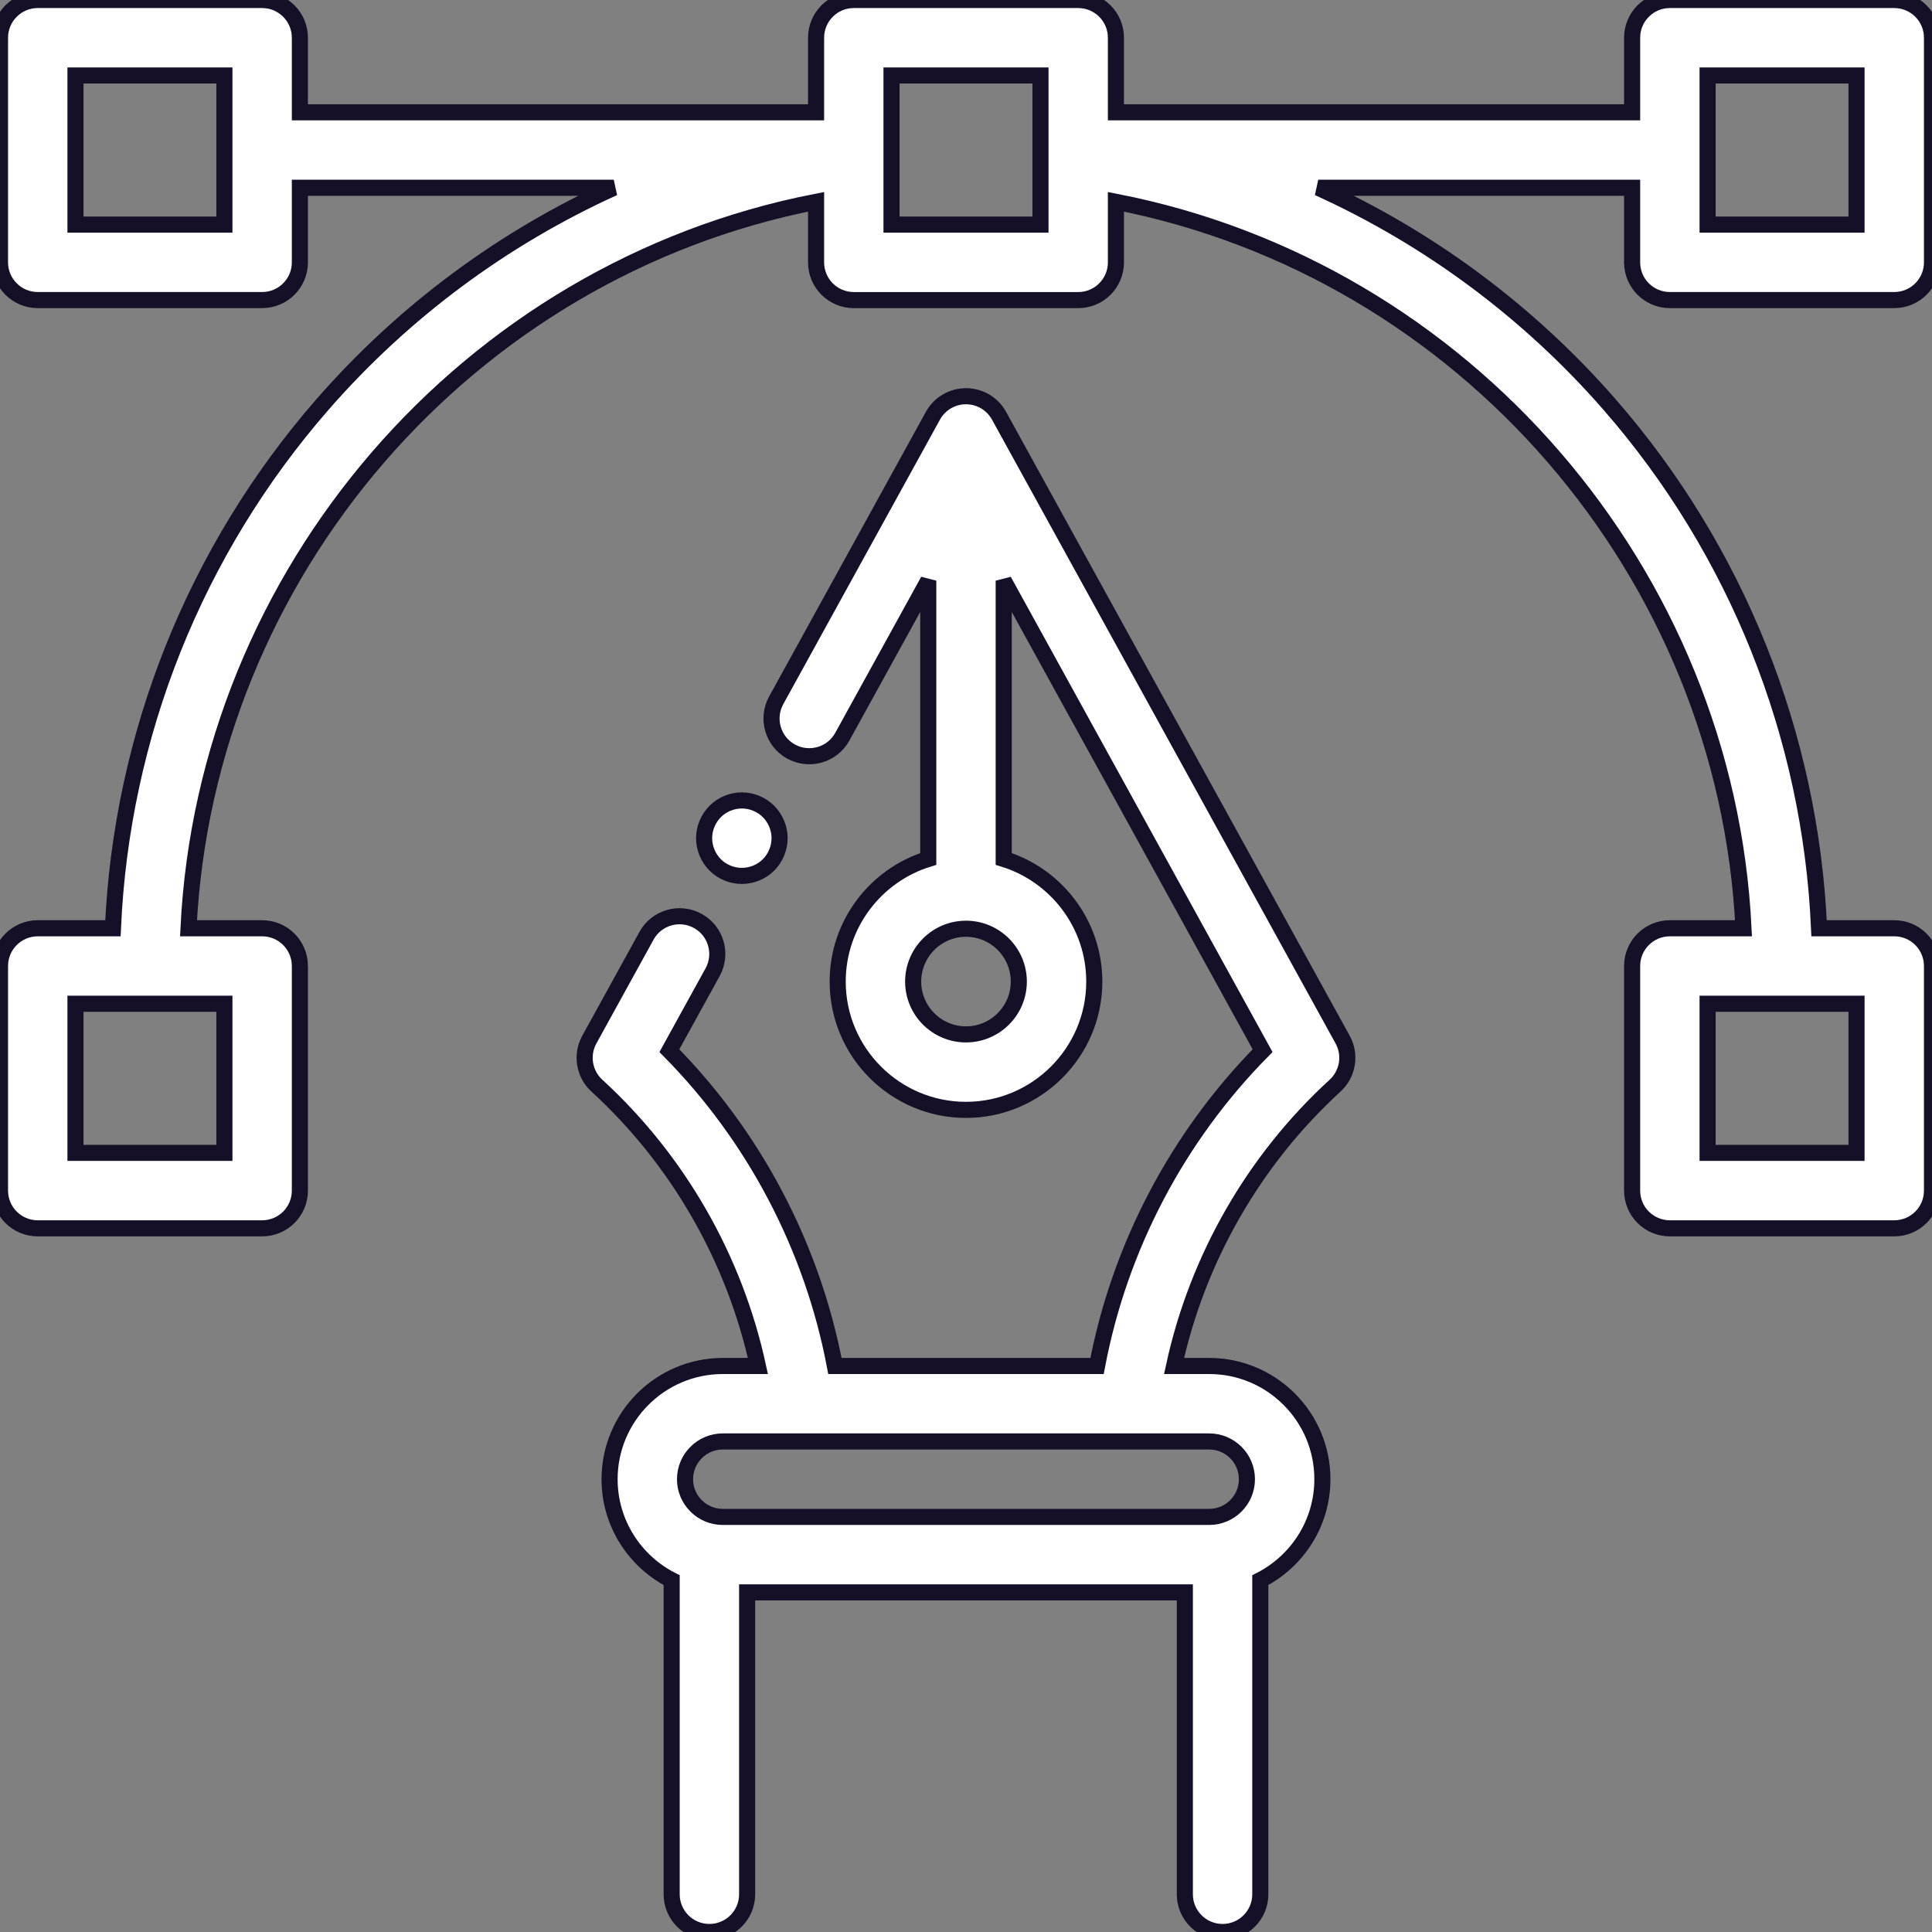
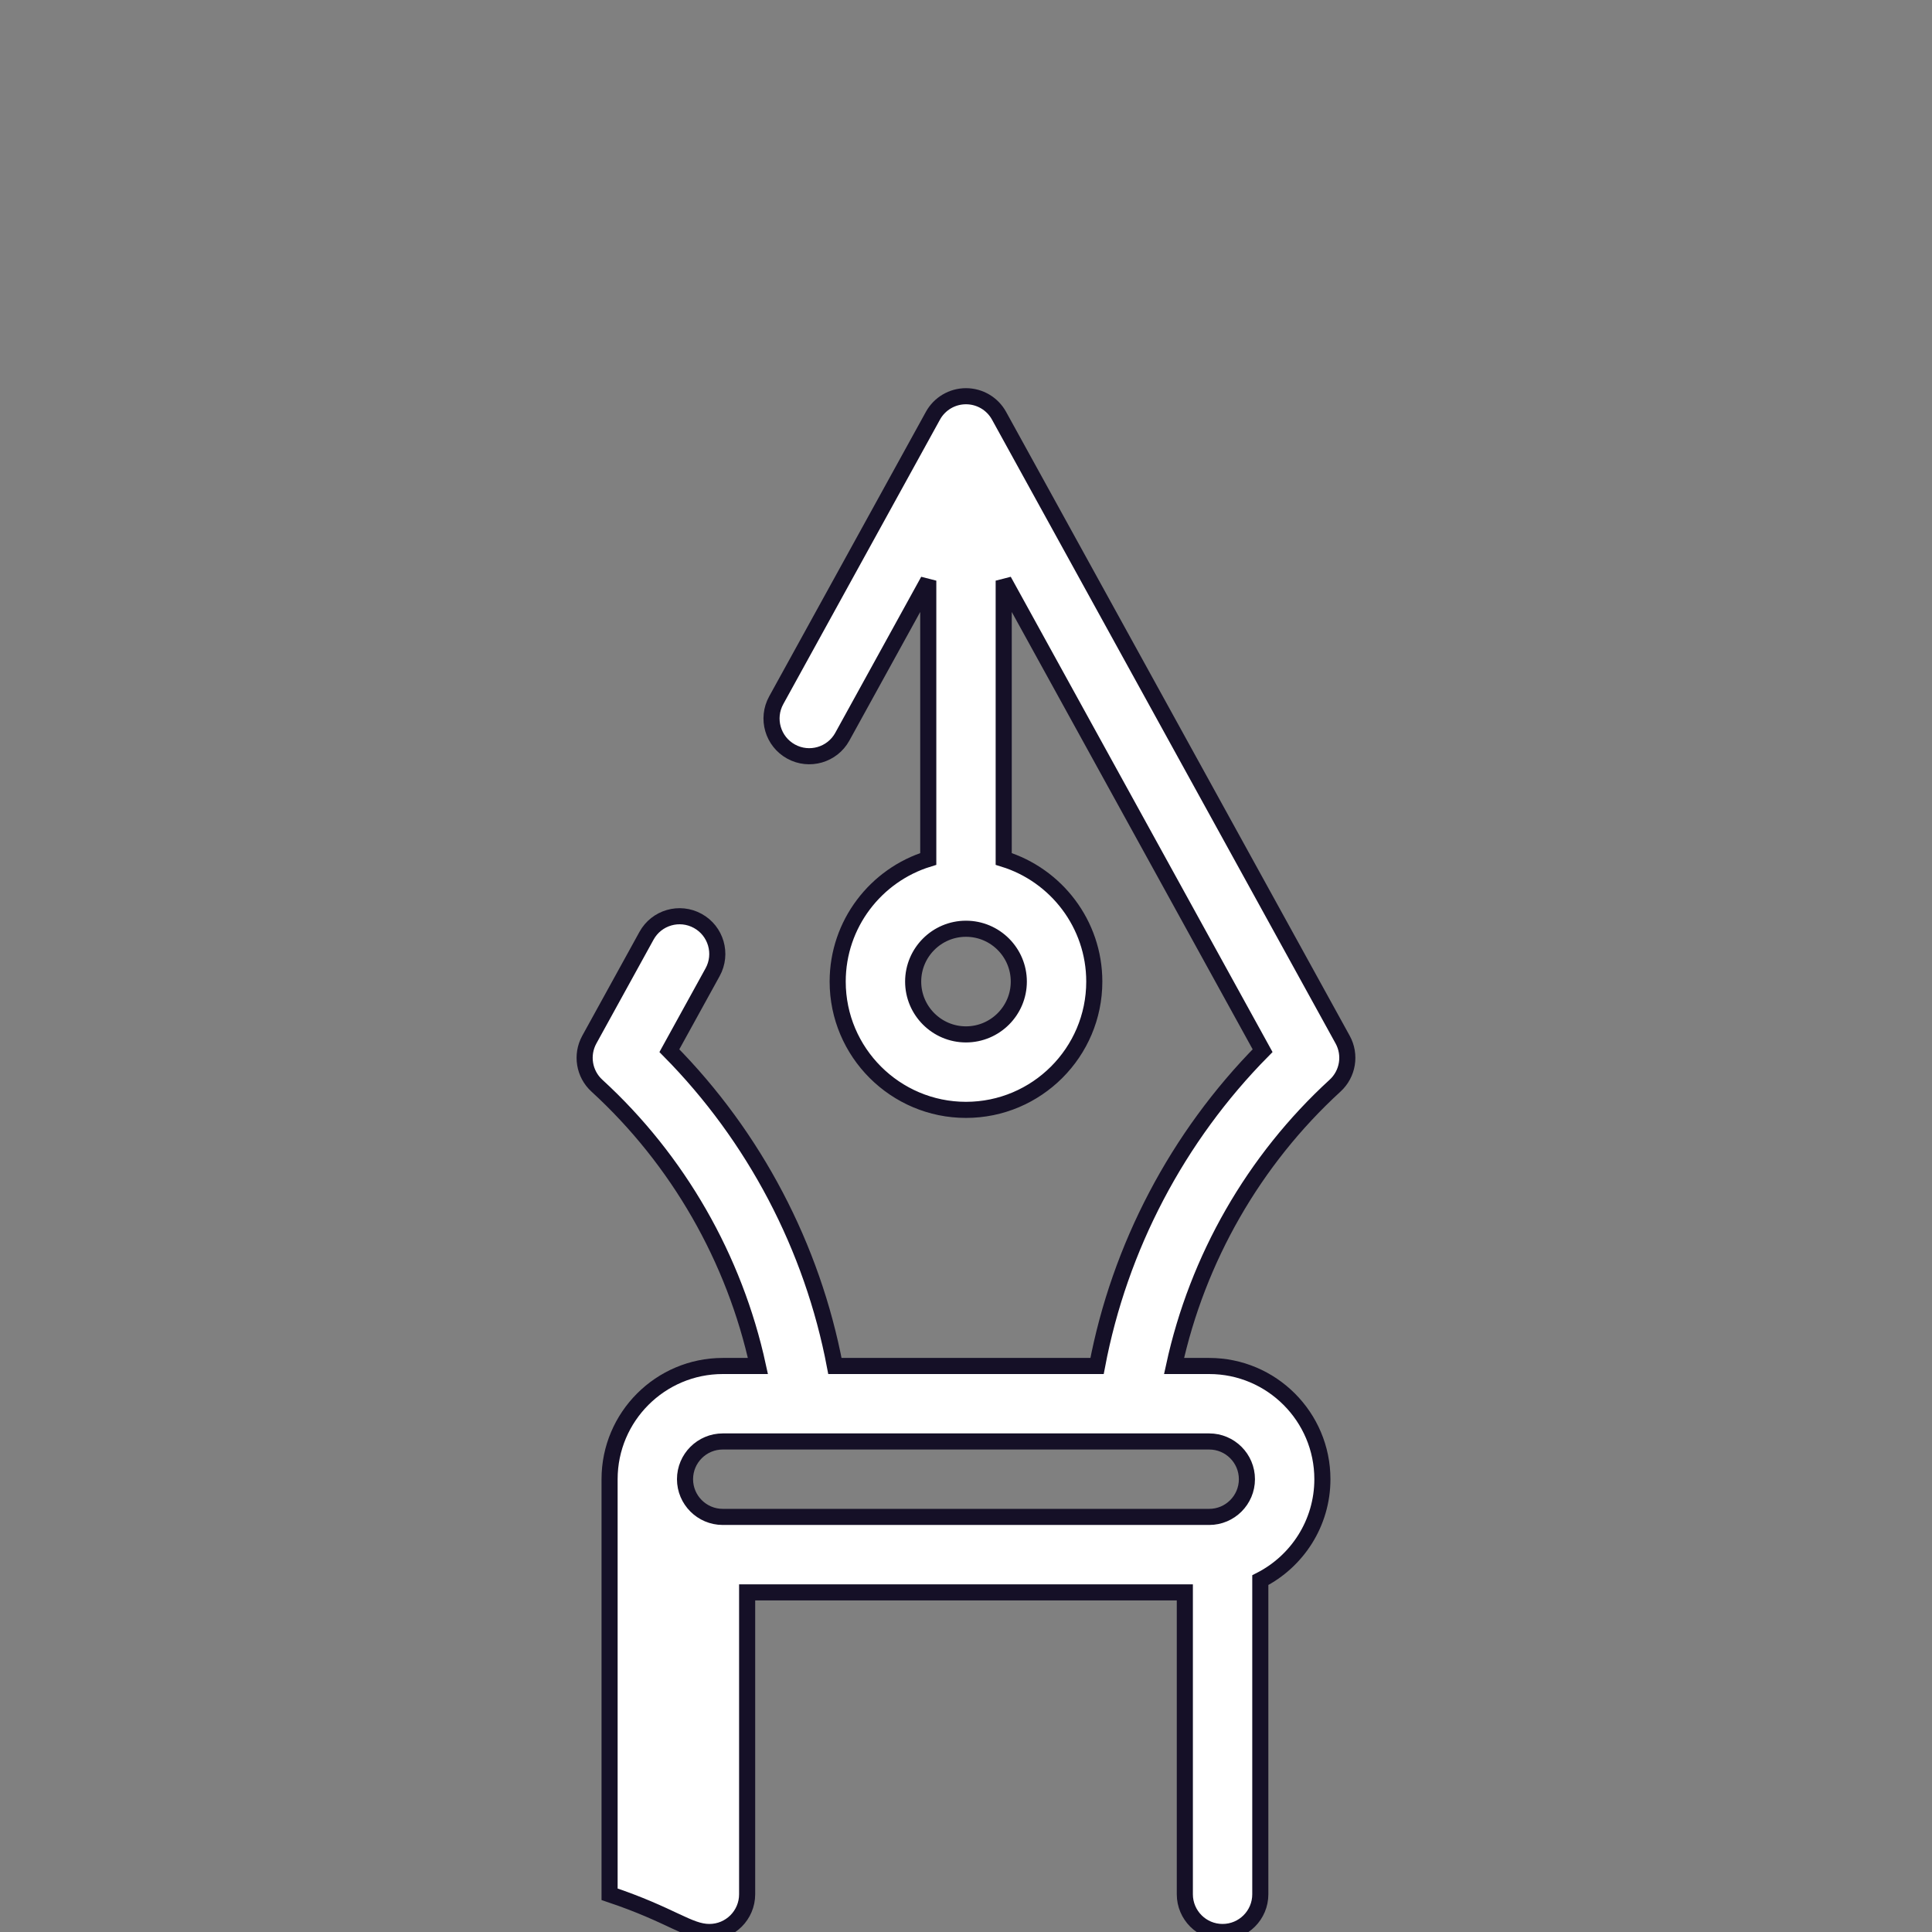
<svg xmlns="http://www.w3.org/2000/svg" width="60" height="60" viewBox="0 0 60 60" fill="none">
  <rect x="0" y="0" width="60" height="60" fill="#808080" stroke="none" />
  <g clip-path="url(#clip0_2666_55679)">
-     <path d="M51.859 9.319H58.828C59.475 9.319 60 8.795 60 8.147V1.172C60 0.525 59.475 0 58.828 0H51.859C51.212 0 50.687 0.525 50.687 1.172V3.488H34.656V1.172C34.656 0.525 34.132 0 33.484 0H26.515C25.868 0 25.344 0.525 25.344 1.172V3.488H9.313V1.172C9.313 0.525 8.788 0 8.141 0H1.172C0.525 0 0 0.525 0 1.172V8.147C0 8.795 0.525 9.319 1.172 9.319H8.141C8.788 9.319 9.313 8.795 9.313 8.147V5.831H19.061C15.629 7.388 12.534 9.674 10.012 12.565C6.058 17.098 3.772 22.833 3.507 28.828H1.172C0.525 28.828 0 29.353 0 30V36.975C0 37.623 0.525 38.147 1.172 38.147H8.141C8.788 38.147 9.313 37.623 9.313 36.975V30C9.313 29.353 8.788 28.828 8.141 28.828H5.854C6.394 17.785 14.518 8.381 25.344 6.267V8.148C25.344 8.795 25.868 9.32 26.515 9.32H33.484C34.132 9.32 34.656 8.795 34.656 8.148V6.267C45.482 8.381 53.606 17.785 54.146 28.828H51.859C51.212 28.828 50.687 29.353 50.687 30V36.975C50.687 37.623 51.212 38.147 51.859 38.147H58.828C59.475 38.147 60 37.623 60 36.975V30C60 29.353 59.475 28.828 58.828 28.828H56.493C56.228 22.833 53.942 17.098 49.988 12.565C47.466 9.674 44.371 7.388 40.939 5.831H50.687V8.148C50.687 8.795 51.212 9.319 51.859 9.319ZM6.969 6.975H2.344V2.344H6.969V6.975ZM6.969 35.803H2.344V31.172H6.969V35.803ZM57.656 35.803H53.031V31.172H57.656V35.803ZM32.313 6.975H27.687V2.344H32.313V6.975ZM53.031 2.344H57.656V6.975H53.031V2.344Z" fill="white" stroke="#151027" stroke-width="0.5" />
-     <path d="M31.026 12.911C30.82 12.537 30.427 12.305 29.999 12.305C29.572 12.305 29.179 12.537 28.973 12.911L24.106 21.748C23.794 22.315 24 23.028 24.567 23.34C25.133 23.652 25.847 23.446 26.159 22.879L28.828 18.033V26.675C27.201 27.177 26.015 28.695 26.015 30.484C26.015 32.681 27.803 34.468 29.999 34.468C32.196 34.468 33.984 32.681 33.984 30.484C33.984 28.695 32.798 27.177 31.171 26.675V18.033L39.211 32.63C36.57 35.302 34.769 38.729 34.07 42.422H25.929C25.229 38.729 23.429 35.302 20.788 32.63L22.131 30.192C22.443 29.625 22.237 28.912 21.67 28.6C21.103 28.288 20.39 28.494 20.078 29.061L18.302 32.286C18.041 32.76 18.138 33.351 18.537 33.716C21.06 36.027 22.812 39.089 23.538 42.422H22.446C20.508 42.422 18.931 43.999 18.931 45.938C18.931 47.305 19.716 48.492 20.859 49.073V58.828C20.859 59.475 21.383 60 22.031 60C22.678 60 23.203 59.475 23.203 58.828V49.453H36.796V58.828C36.796 59.475 37.321 60 37.968 60C38.615 60 39.14 59.475 39.14 58.828V49.073C40.283 48.492 41.068 47.305 41.068 45.938C41.068 43.999 39.491 42.422 37.553 42.422H36.461C37.186 39.088 38.939 36.027 41.462 33.716C41.861 33.35 41.958 32.76 41.697 32.286L31.026 12.911ZM29.999 32.124C29.095 32.124 28.359 31.388 28.359 30.484C28.359 29.579 29.095 28.843 29.999 28.843C30.904 28.843 31.64 29.579 31.64 30.484C31.64 31.388 30.904 32.124 29.999 32.124ZM38.724 45.938C38.724 46.584 38.199 47.109 37.553 47.109H22.446C21.8 47.109 21.274 46.584 21.274 45.938C21.274 45.291 21.8 44.766 22.446 44.766H37.553C38.199 44.766 38.724 45.291 38.724 45.938Z" fill="white" stroke="#151027" stroke-width="0.5" />
-     <path d="M23.039 27.202C23.348 27.202 23.65 27.078 23.868 26.86C24.085 26.64 24.211 26.34 24.211 26.03C24.211 25.722 24.085 25.421 23.868 25.202C23.65 24.984 23.348 24.858 23.039 24.858C22.73 24.858 22.427 24.984 22.21 25.202C21.992 25.421 21.867 25.722 21.867 26.03C21.867 26.34 21.992 26.64 22.21 26.86C22.427 27.078 22.73 27.202 23.039 27.202Z" fill="white" stroke="#151027" stroke-width="0.5" />
+     <path d="M31.026 12.911C30.82 12.537 30.427 12.305 29.999 12.305C29.572 12.305 29.179 12.537 28.973 12.911L24.106 21.748C23.794 22.315 24 23.028 24.567 23.34C25.133 23.652 25.847 23.446 26.159 22.879L28.828 18.033V26.675C27.201 27.177 26.015 28.695 26.015 30.484C26.015 32.681 27.803 34.468 29.999 34.468C32.196 34.468 33.984 32.681 33.984 30.484C33.984 28.695 32.798 27.177 31.171 26.675V18.033L39.211 32.63C36.57 35.302 34.769 38.729 34.07 42.422H25.929C25.229 38.729 23.429 35.302 20.788 32.63L22.131 30.192C22.443 29.625 22.237 28.912 21.67 28.6C21.103 28.288 20.39 28.494 20.078 29.061L18.302 32.286C18.041 32.76 18.138 33.351 18.537 33.716C21.06 36.027 22.812 39.089 23.538 42.422H22.446C20.508 42.422 18.931 43.999 18.931 45.938V58.828C20.859 59.475 21.383 60 22.031 60C22.678 60 23.203 59.475 23.203 58.828V49.453H36.796V58.828C36.796 59.475 37.321 60 37.968 60C38.615 60 39.14 59.475 39.14 58.828V49.073C40.283 48.492 41.068 47.305 41.068 45.938C41.068 43.999 39.491 42.422 37.553 42.422H36.461C37.186 39.088 38.939 36.027 41.462 33.716C41.861 33.35 41.958 32.76 41.697 32.286L31.026 12.911ZM29.999 32.124C29.095 32.124 28.359 31.388 28.359 30.484C28.359 29.579 29.095 28.843 29.999 28.843C30.904 28.843 31.64 29.579 31.64 30.484C31.64 31.388 30.904 32.124 29.999 32.124ZM38.724 45.938C38.724 46.584 38.199 47.109 37.553 47.109H22.446C21.8 47.109 21.274 46.584 21.274 45.938C21.274 45.291 21.8 44.766 22.446 44.766H37.553C38.199 44.766 38.724 45.291 38.724 45.938Z" fill="white" stroke="#151027" stroke-width="0.5" />
  </g>
  <defs>
    <clipPath id="clip0_2666_55679">
      <rect width="60" height="60" fill="white" />
    </clipPath>
  </defs>
</svg>